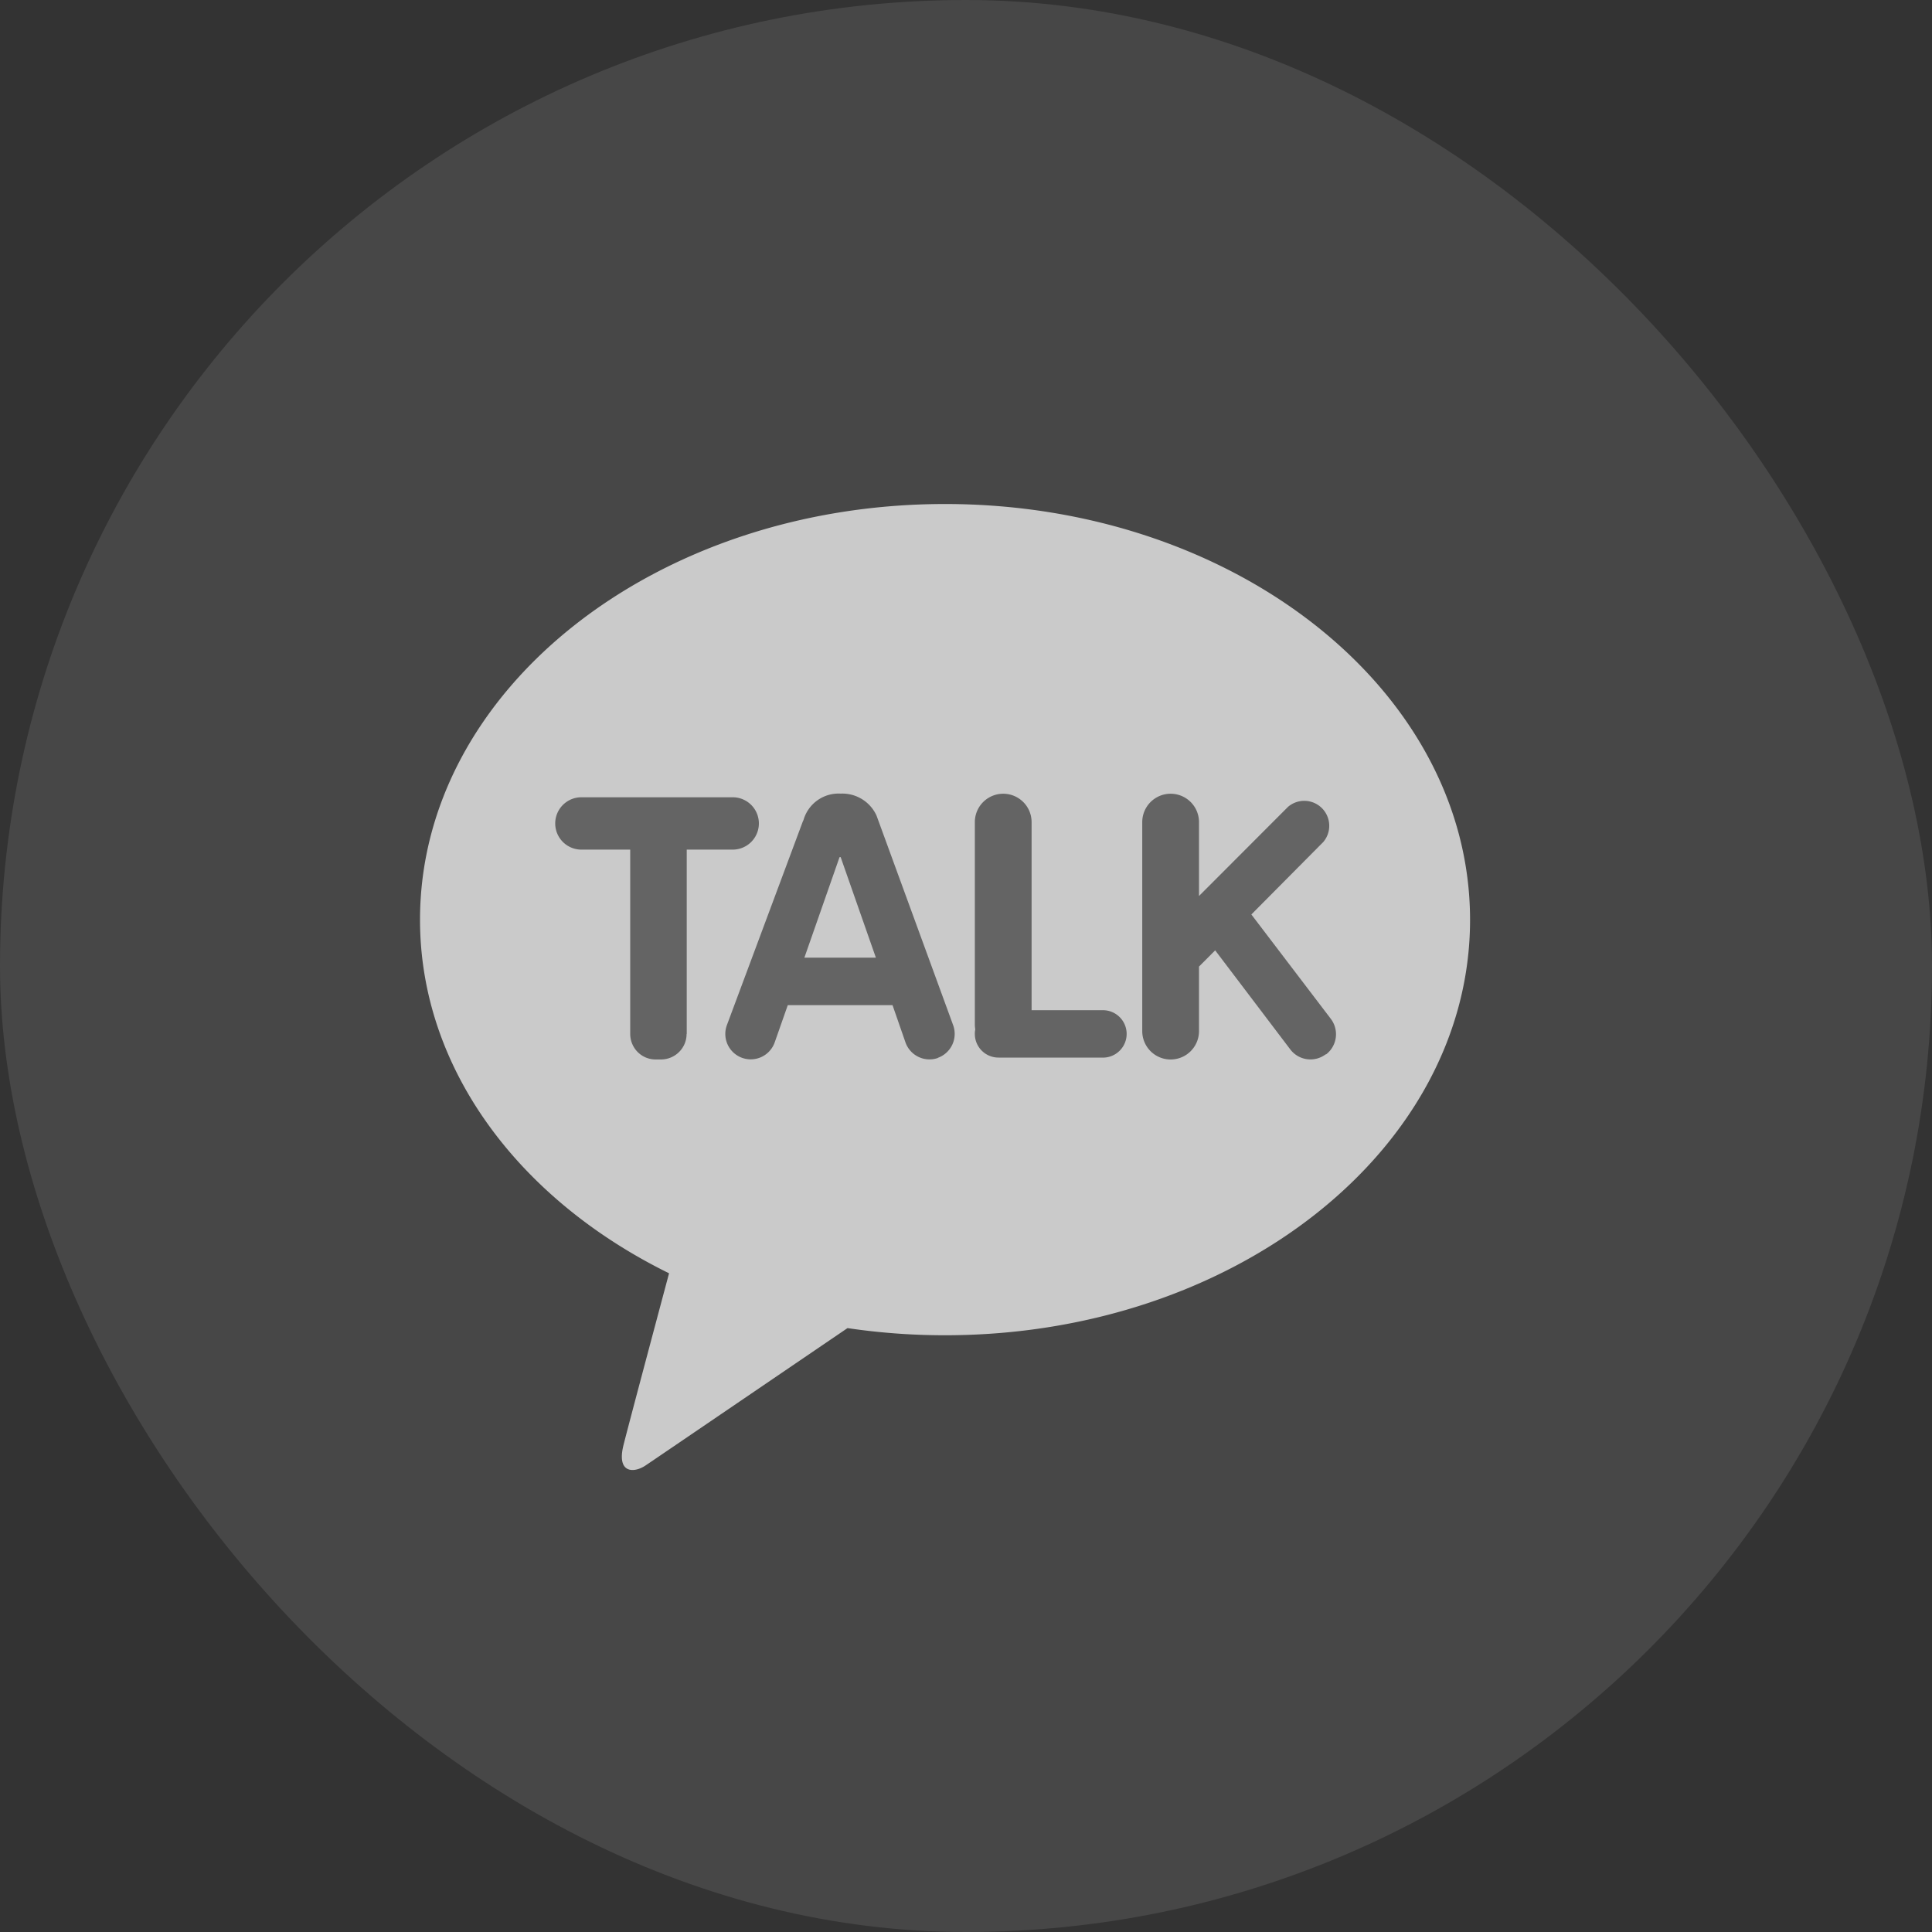
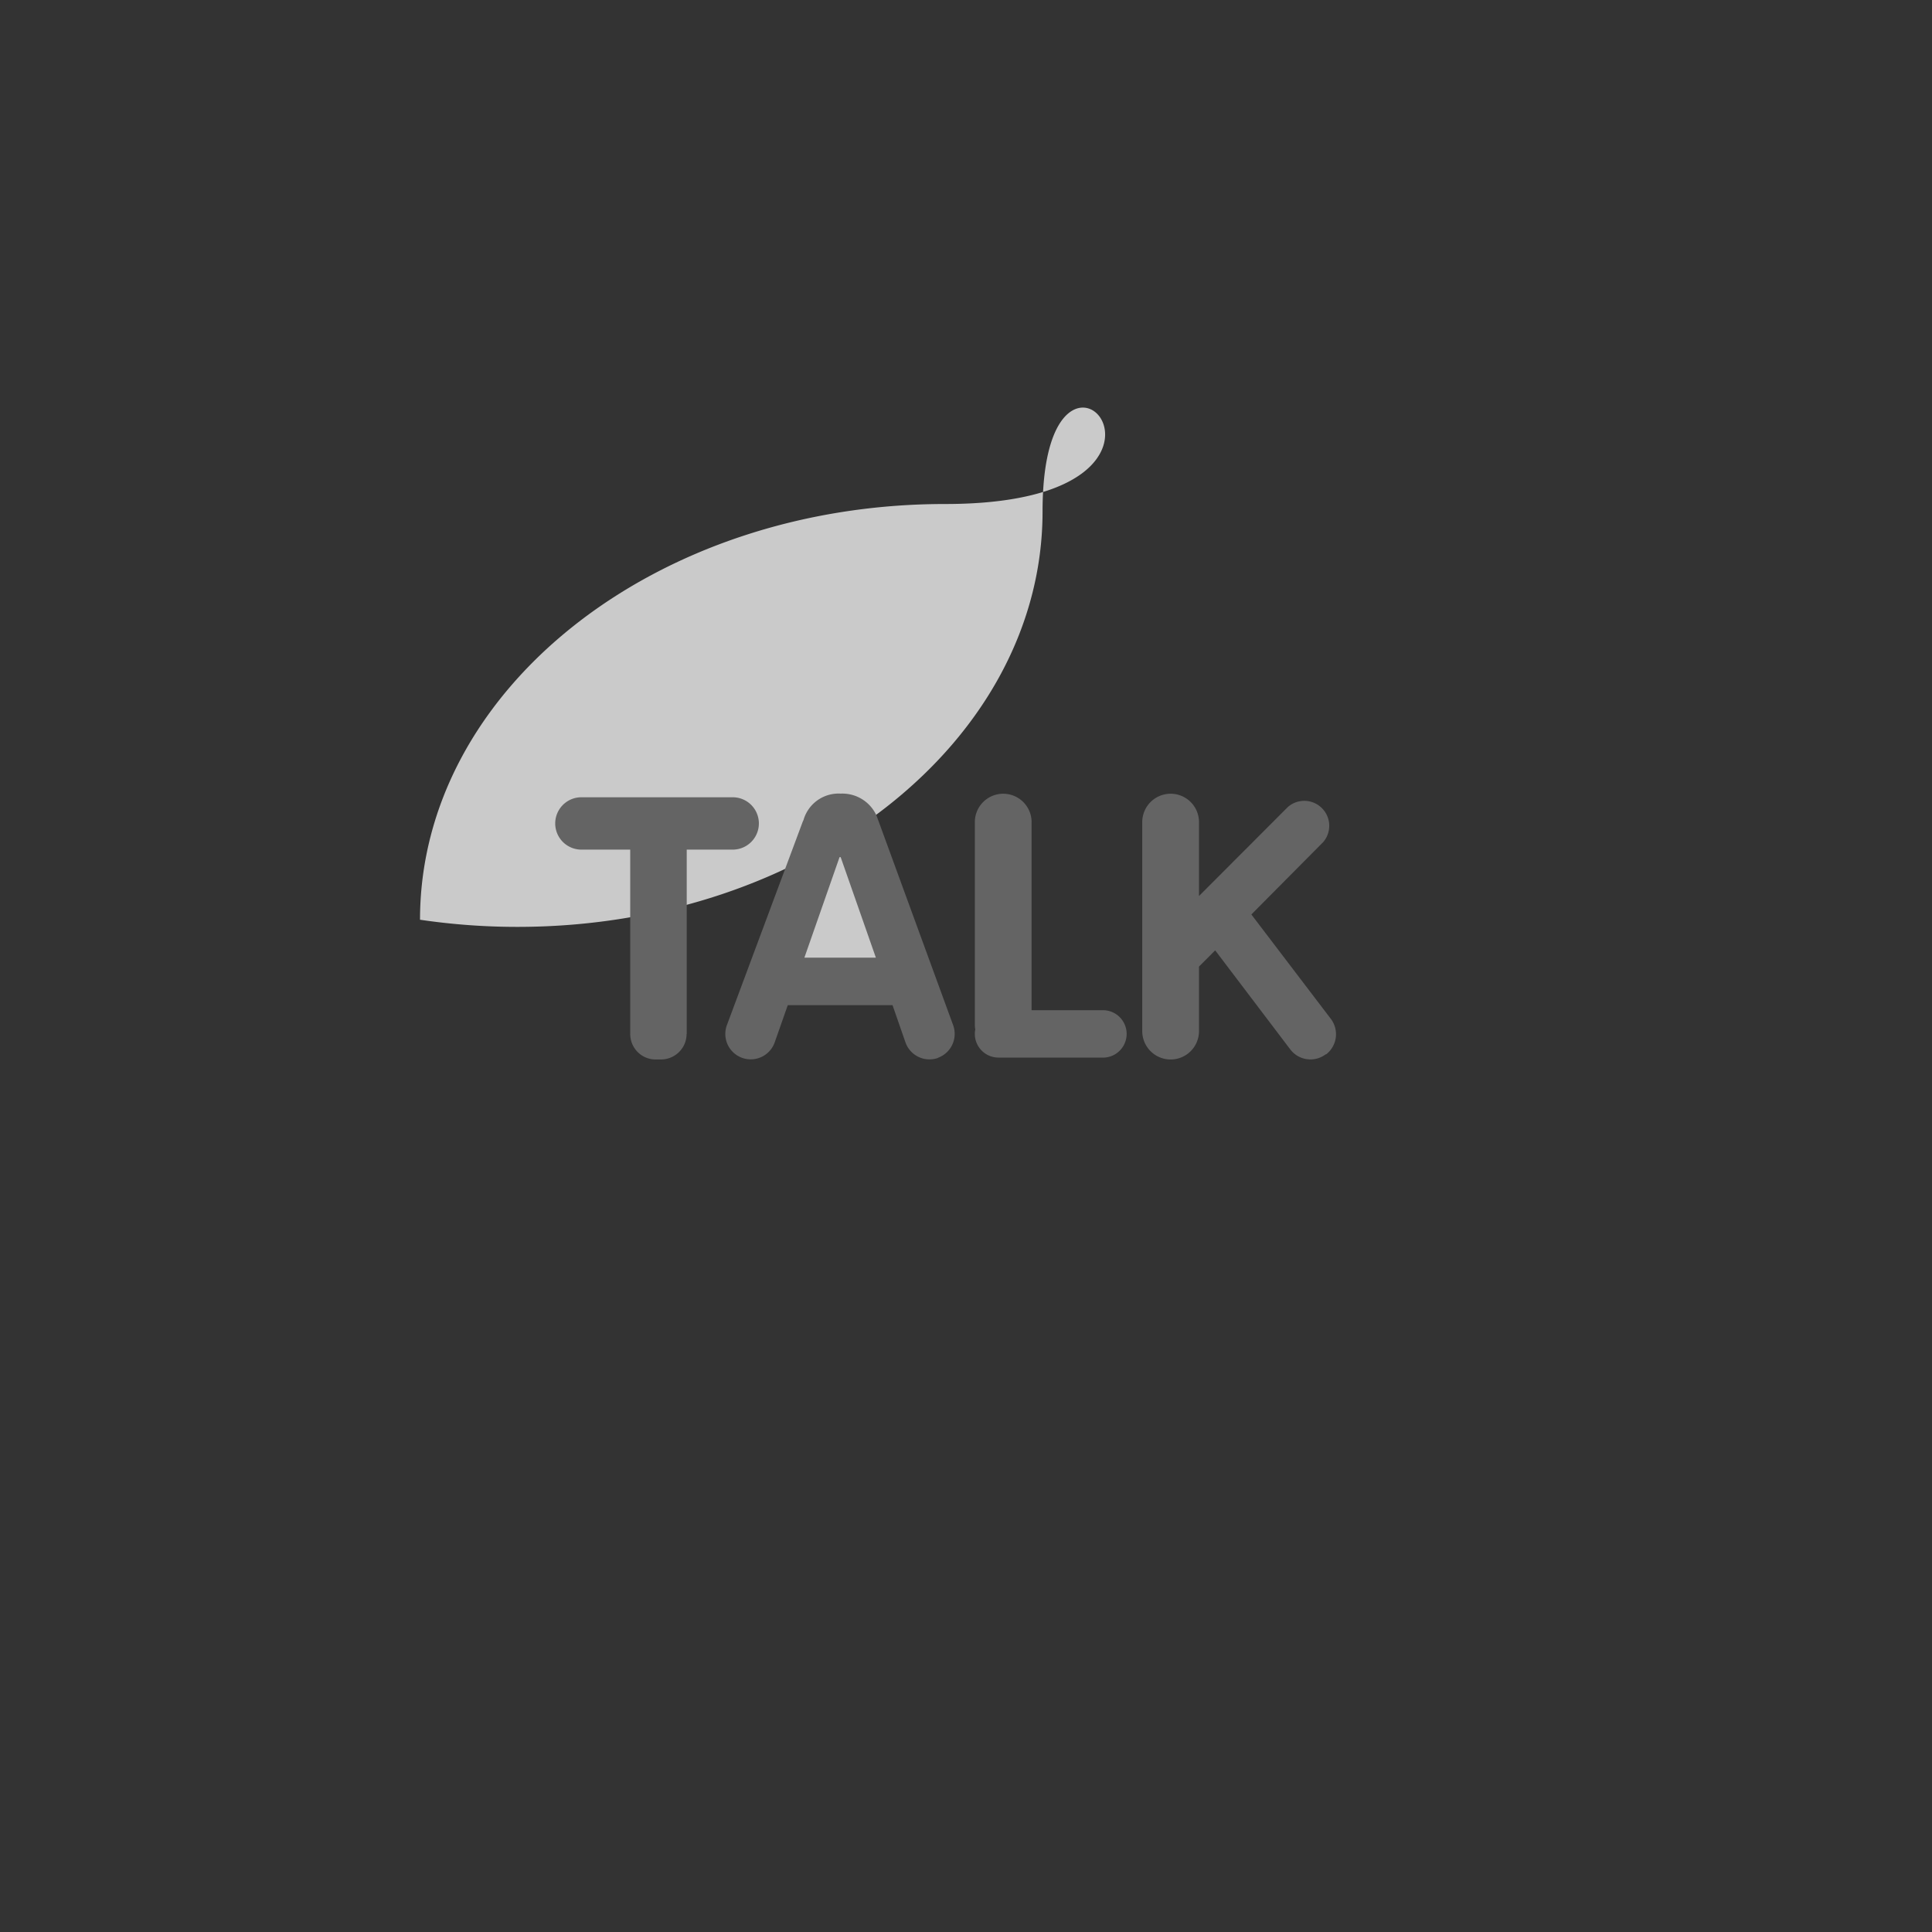
<svg xmlns="http://www.w3.org/2000/svg" width="40" height="40" viewBox="0 0 40 40">
  <rect x="0" y="0" width="40" height="40" fill="#333333" stroke="none" />
  <g id="Ic_SNS_01Social" data-name="Ic/SNS/01Social" transform="translate(-30 -147)">
    <g id="a" transform="translate(30 147)">
-       <rect id="Rectangle" width="40" height="40" rx="20" fill="#fff" opacity="0.1" />
-     </g>
-     <path id="Path" d="M10.87,0C4.865,0,0,3.855,0,8.607c0,3.093,2.062,5.8,5.156,7.32-.227.85-.823,3.079-.943,3.556-.148.593.217.583.455.424.187-.125,2.978-2.026,4.183-2.845a13.716,13.716,0,0,0,2.019.148c6,0,10.87-3.852,10.87-8.6S16.872,0,10.87,0Z" transform="translate(38.696 157.435)" fill="#cacaca" />
+       </g>
+     <path id="Path" d="M10.87,0C4.865,0,0,3.855,0,8.607a13.716,13.716,0,0,0,2.019.148c6,0,10.87-3.852,10.87-8.6S16.872,0,10.87,0Z" transform="translate(38.696 157.435)" fill="#cacaca" />
    <path id="Path-2" data-name="Path" d="M2.742,4.9a.524.524,0,0,1-.155.373.531.531,0,0,1-.37.155H2.1a.523.523,0,0,1-.372-.155A.532.532,0,0,1,1.575,4.9V1.083H.541A.542.542,0,0,1,.541,0H3.72a.542.542,0,0,1,0,1.083H2.745V4.9Z" transform="translate(41.473 163.507)" fill="#646464" />
    <path id="Path-3" data-name="Path" d="M4.4,5.473a.527.527,0,0,1-.671-.322L3.461,4.38H1.292l-.271.771A.526.526,0,1,1,.029,4.8L1.588.618a.667.667,0,0,1,.03-.072A.755.755,0,0,1,2.388,0,.778.778,0,0,1,3.13.456l0,0L4.718,4.8A.527.527,0,0,1,4.4,5.47Z" transform="translate(45.018 163.431)" fill="#646464" />
    <path id="Path-4" data-name="Path" d="M2.65,5.463H.49A.489.489,0,0,1,0,4.973.406.406,0,0,1,.009,4.88.629.629,0,0,1,0,4.785V.588a.587.587,0,1,1,1.175,0V4.482H2.652a.491.491,0,0,1,0,.982Z" transform="translate(50.183 163.433)" fill="#646464" />
    <path id="Path-5" data-name="Path" d="M3.8,5.394a.524.524,0,0,1-.735-.1L1.51,3.243l-.335.336V4.915A.587.587,0,1,1,0,4.915V.588a.587.587,0,1,1,1.175,0v1.53L3.017.273A.517.517,0,0,1,3.748,1L2.259,2.5,3.905,4.662a.527.527,0,0,1-.1.736Z" transform="translate(53.649 163.433)" fill="#646464" />
    <path id="Path-6" data-name="Path" d="M.728,0,0,2.081H1.48L.751,0H.728Z" transform="translate(46.654 164.746)" fill="#cacaca" />
  </g>
</svg>